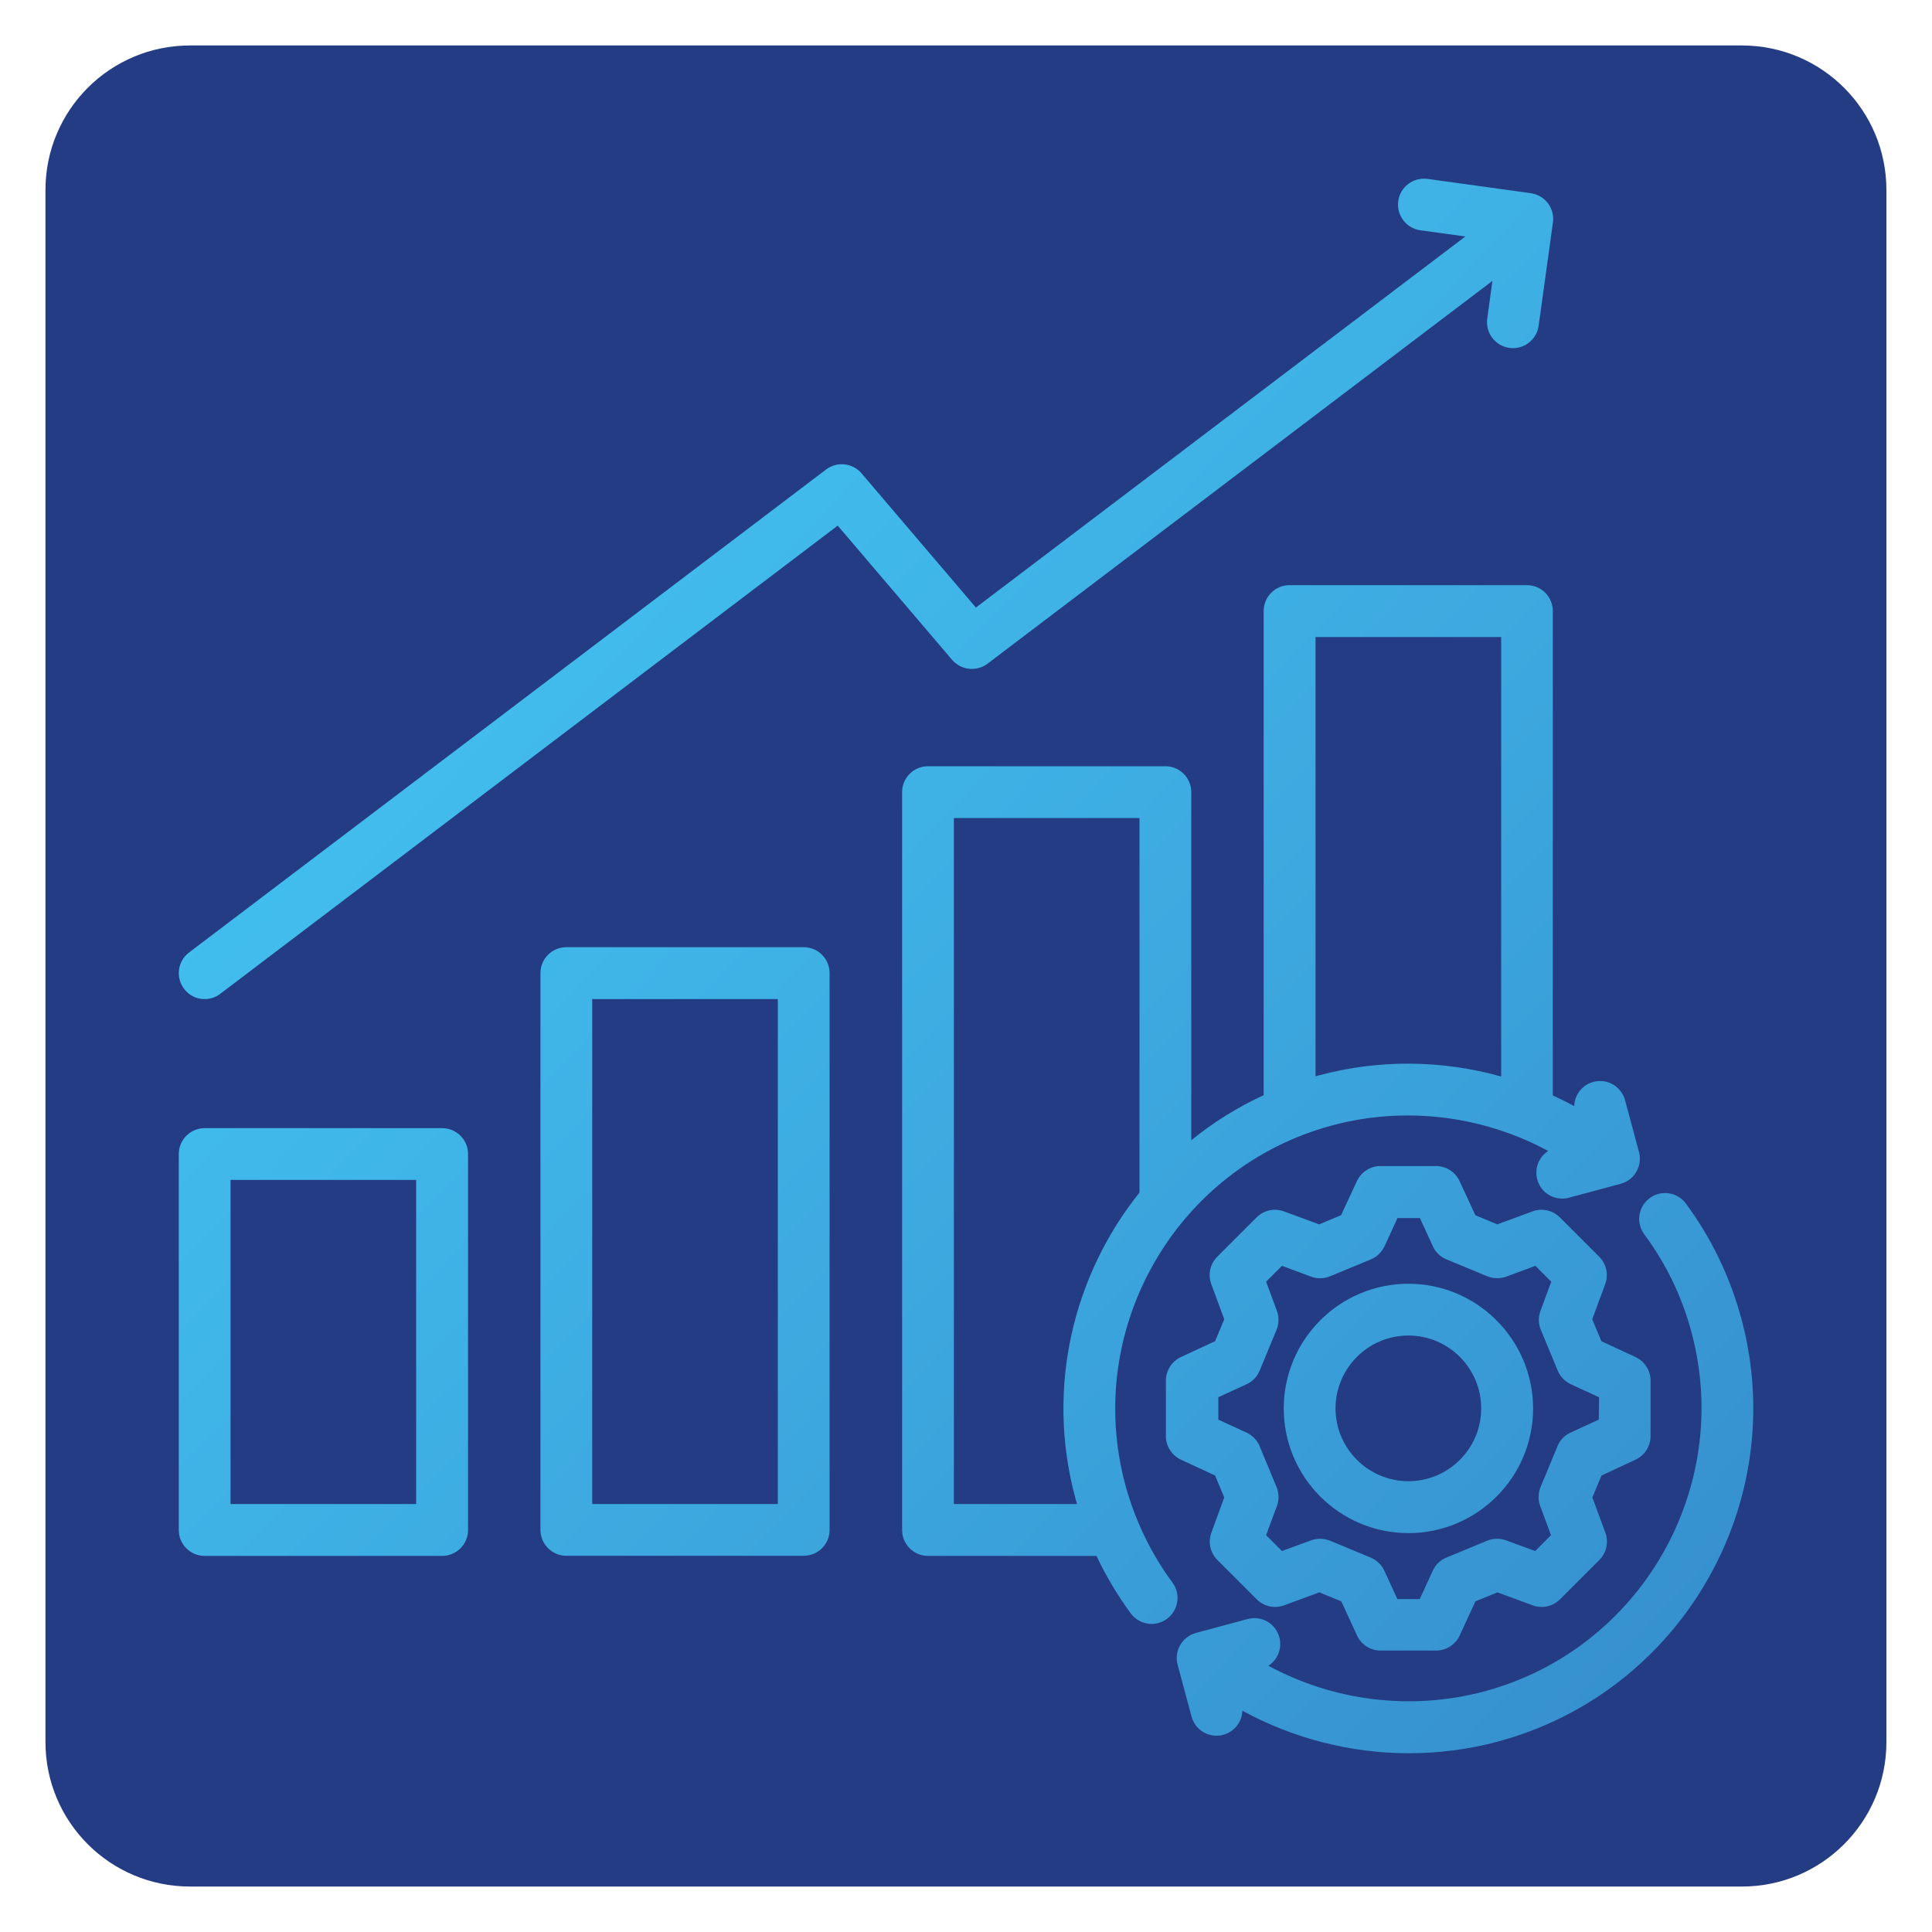
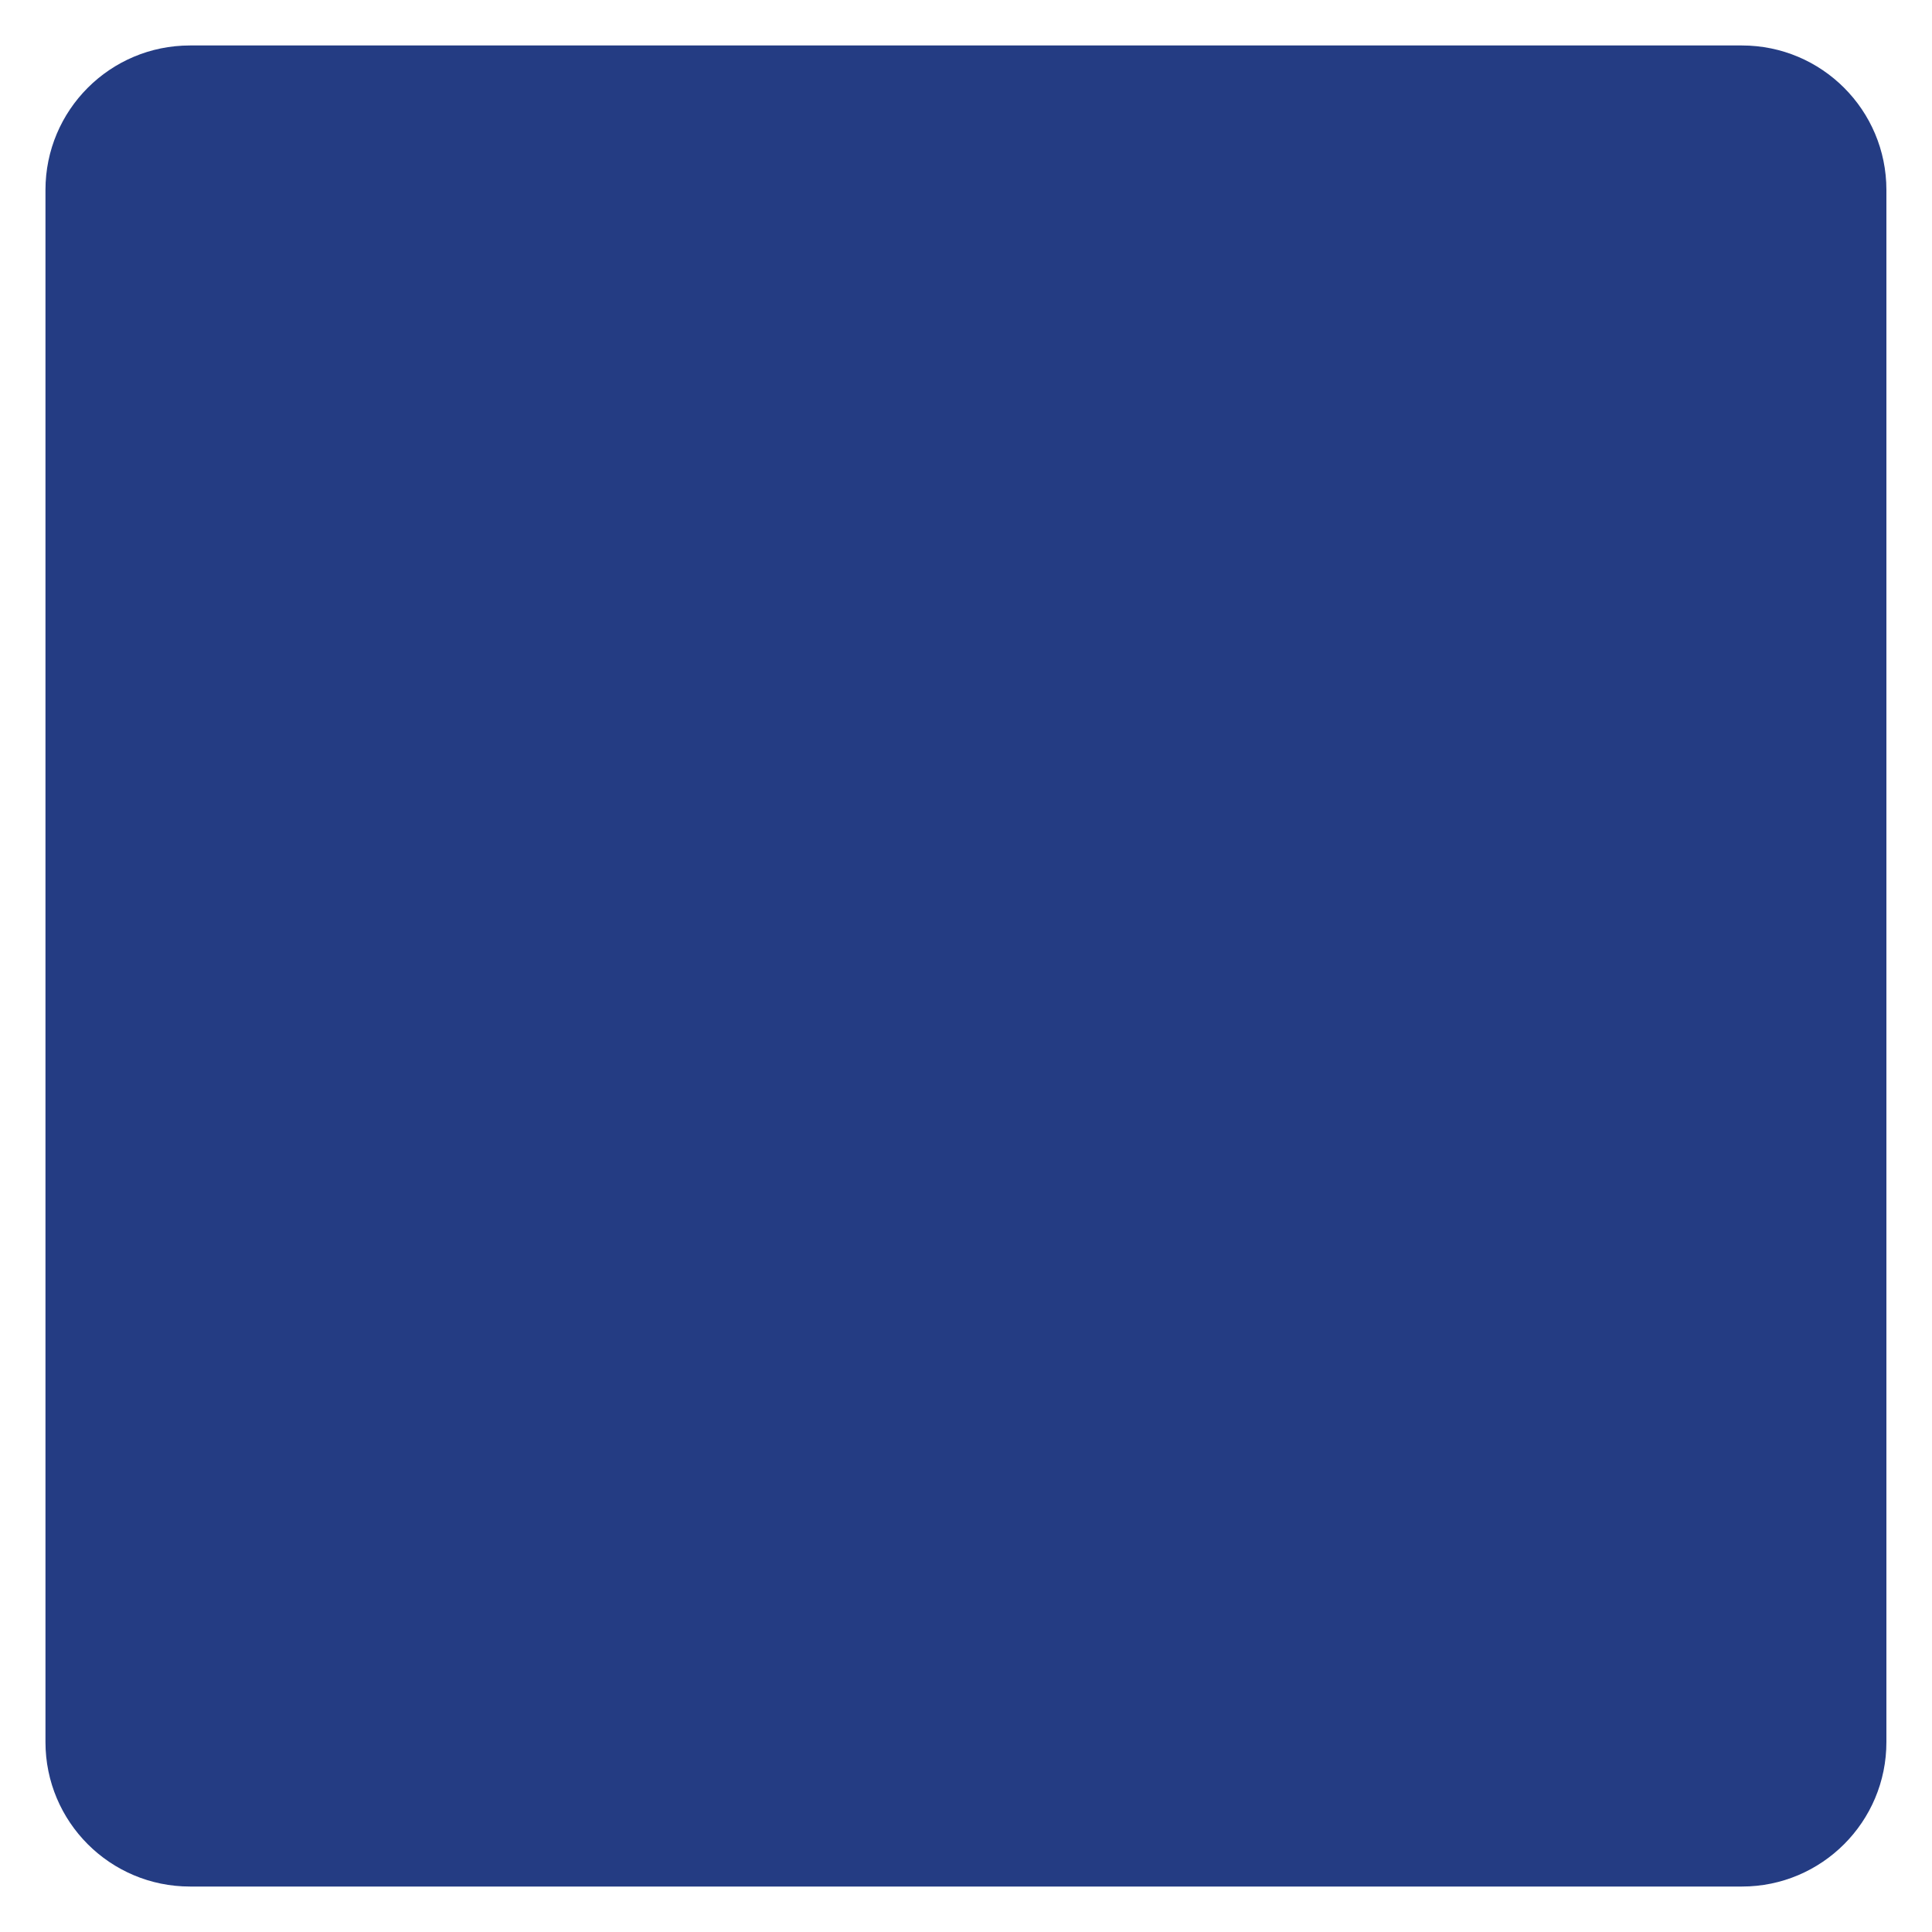
<svg xmlns="http://www.w3.org/2000/svg" version="1.1" id="Layer_1" x="0px" y="0px" viewBox="0 0 150 150" style="enable-background:new 0 0 150 150;" xml:space="preserve">
  <style type="text/css">
	.st0{fill:url(#SVGID_1_);}
	.st1{fill:url(#SVGID_00000089562202018821185550000008216777085173807527_);}
	.st2{fill:url(#SVGID_00000116219857132568843920000014236892764541741467_);}
	.st3{fill:url(#SVGID_00000016052562785962464780000004964437714484908960_);}
	.st4{fill:url(#SVGID_00000124860119809359543460000012010225084091070365_);}
	.st5{fill:url(#SVGID_00000159471559571607930140000012672543584514007944_);}
	.st6{fill:url(#SVGID_00000023282393052132029300000007552283001079707521_);}
	.st7{fill:url(#SVGID_00000098926702232484630180000011697738589694915772_);}
	.st8{fill:url(#SVGID_00000038397508571453284910000004554236000886096560_);}
	.st9{fill:url(#SVGID_00000137817100896718915400000013339236065647338400_);}
	.st10{fill:url(#SVGID_00000181778367733004343980000010262811815014435981_);}
	.st11{fill:url(#SVGID_00000110464881111567155550000004149772606833494447_);}
	.st12{fill:url(#SVGID_00000055682630297929028820000012879647544680680835_);}
	.st13{fill:url(#SVGID_00000088110633667075543910000011855875477100149665_);}
	.st14{fill:url(#XMLID_00000023275700499412186070000015002120402989362602_);}
	.st15{fill:url(#XMLID_00000046311111429238877520000013900363103320119983_);}
	.st16{fill:url(#XMLID_00000013885488527352507730000001493327258226904728_);}
	.st17{fill:url(#XMLID_00000183968017378527756390000004649625692628444295_);}
	.st18{fill:url(#XMLID_00000057144747495669727970000012027998638446539905_);}
	.st19{fill:url(#XMLID_00000004504645401400517580000011002202904491702190_);}
	.st20{fill:url(#XMLID_00000031926519569555463430000015595017892167807366_);}
	.st21{fill:url(#XMLID_00000183227343619169838970000000534745834643593149_);}
	.st22{fill:url(#XMLID_00000173144218360551591660000015332395820438632077_);}
	.st23{fill:url(#XMLID_00000134208197220542924740000006582180501723975309_);}
	.st24{fill:url(#XMLID_00000102540856090406123700000004071090359553411248_);}
	.st25{fill:url(#SVGID_00000049914933035273120370000009073906388136847747_);}
	.st26{fill:url(#SVGID_00000074434529508564280820000017708708199768545689_);}
	.st27{fill:url(#SVGID_00000065781433669955778920000003264815110030171063_);}
	.st28{fill:url(#SVGID_00000080919102717037202850000010942946814464458158_);}
	.st29{fill:url(#SVGID_00000117644017214345859740000013895766369450596013_);}
	.st30{fill:url(#SVGID_00000101793090852199967310000005934941200768908691_);}
	.st31{fill:url(#SVGID_00000137814650806874458270000015198394651999286175_);}
	.st32{fill:url(#SVGID_00000116926821615451328300000003759972511383870134_);}
	.st33{fill:url(#SVGID_00000118365195586154789440000001156235243489813925_);}
	.st34{fill:url(#SVGID_00000078726817805628028300000007503998741847286926_);}
	.st35{fill:url(#SVGID_00000156545791348487308560000016946675288979642027_);}
	.st36{fill:url(#SVGID_00000034791597564246690000000006244170099142775954_);}
	.st37{fill:#243C83;}
	.st38{fill:url(#SVGID_00000021091828311423162160000001400860823182945708_);}
	.st39{fill:url(#SVGID_00000121237756548864568940000012393561999748926139_);}
	.st40{fill:url(#SVGID_00000098199888217470587360000006702057578526628739_);}
	.st41{fill:url(#SVGID_00000101093484829894192100000015065210155372962717_);}
	.st42{fill:url(#SVGID_00000023248094147524274390000013670751213700991901_);}
	.st43{fill:url(#SVGID_00000067194028090464990880000010471204485139826075_);}
	.st44{fill:url(#SVGID_00000140702964538459638260000016363389430582598037_);}
	.st45{fill:url(#SVGID_00000160889342255635559850000010838988167709111951_);}
	.st46{fill:url(#SVGID_00000076578631324949533250000004030373201780109955_);}
	.st47{fill:url(#SVGID_00000005239358847973267750000004081028459787853702_);}
	.st48{fill:url(#SVGID_00000109005835131991765140000000987493814151259542_);}
	.st49{fill:url(#SVGID_00000134210426573889431800000018159708901456476316_);}
	.st50{fill:url(#SVGID_00000048484639424819394390000000263210106591130037_);}
	.st51{fill:url(#SVGID_00000146487531552985092180000007595567913506025648_);}
	.st52{fill:url(#SVGID_00000127738436922712467100000009369690120883124905_);}
	.st53{fill:url(#SVGID_00000106136358533895997260000003627022253395800970_);}
	.st54{fill:url(#SVGID_00000070806324313294107540000011107946695978611622_);}
	.st55{fill:url(#SVGID_00000128458275861353129580000015604331001851591606_);}
	.st56{fill:url(#SVGID_00000102515432178240163890000003255633687872544653_);}
	.st57{fill:url(#SVGID_00000029743999659194617590000008483451272625687481_);}
	.st58{fill:url(#SVGID_00000024709210876041480740000009777379625373490056_);}
</style>
  <g>
    <g>
      <path class="st37" d="M135.25,146.47H14.75c-6.2,0-11.22-5.02-11.22-11.22V14.75c0-6.2,5.02-11.22,11.22-11.22h120.49    c6.2,0,11.22,5.02,11.22,11.22v120.49C146.47,141.44,141.44,146.47,135.25,146.47z" />
    </g>
    <g>
      <linearGradient id="SVGID_1_" gradientUnits="userSpaceOnUse" x1="22.091" y1="24.706" x2="139.762" y2="137.3">
        <stop offset="0" style="stop-color:#44C8F5" />
        <stop offset="1" style="stop-color:#358CCB" />
      </linearGradient>
-       <path class="st0" d="M62.4,73.54H43.97c-1.11,0-2.01,0.9-2.01,2.01v43.23c0,1.11,0.9,2.01,2.01,2.01H62.4    c1.11,0,2.01-0.9,2.01-2.01V75.55C64.41,74.44,63.51,73.54,62.4,73.54L62.4,73.54z M60.39,116.77H45.98V77.57h14.41V116.77z     M34.33,87.59H15.89c-1.11,0-2.01,0.9-2.01,2.01v29.19c0,1.11,0.9,2.01,2.01,2.01h18.44c1.11,0,2.01-0.9,2.01-2.01V89.6    C36.34,88.49,35.44,87.59,34.33,87.59z M32.31,116.77H17.9V91.61h14.41V116.77z M73.92,51.23l-8.88-10.42L17.1,77.16    c-0.36,0.28-0.79,0.41-1.21,0.41c-0.61,0-1.21-0.27-1.6-0.8c-0.67-0.89-0.5-2.15,0.39-2.82l49.46-37.5    c0.85-0.64,2.06-0.51,2.75,0.3l8.88,10.42l38-28.81l-3.49-0.48c-1.1-0.15-1.87-1.17-1.72-2.27c0.15-1.1,1.17-1.87,2.27-1.72    l8.02,1.11c1.1,0.15,1.87,1.17,1.72,2.27l-1.11,8.02c-0.14,1.01-1,1.74-1.99,1.74c-0.09,0-0.18-0.01-0.28-0.02    c-1.1-0.15-1.87-1.17-1.72-2.27l0.4-2.93L76.67,51.53C75.82,52.17,74.62,52.04,73.92,51.23L73.92,51.23z M109.35,99.67    c-5.34,0-9.68,4.34-9.68,9.68s4.34,9.68,9.68,9.68s9.68-4.34,9.68-9.68C119.02,104.01,114.68,99.67,109.35,99.67L109.35,99.67z     M109.35,115c-3.12,0-5.66-2.54-5.66-5.65c0-3.12,2.54-5.66,5.66-5.66s5.65,2.54,5.65,5.66C115,112.47,112.46,115,109.35,115z     M126.98,113.33c0.71-0.33,1.17-1.04,1.17-1.83v-4.31c0-0.78-0.46-1.5-1.17-1.83l-2.65-1.23l-0.71-1.7l1.01-2.74    c0.27-0.74,0.09-1.56-0.47-2.12l-3.05-3.05c-0.56-0.56-1.38-0.74-2.12-0.47l-2.74,1.01l-1.7-0.71l-1.23-2.65    c-0.33-0.71-1.04-1.17-1.83-1.17h-4.31c-0.78,0-1.5,0.46-1.83,1.17l-1.23,2.65l-1.7,0.71l-2.74-1.01    c-0.74-0.27-1.56-0.09-2.12,0.47l-3.05,3.05c-0.56,0.56-0.74,1.38-0.47,2.12l1.01,2.74l-0.71,1.7l-2.65,1.23    c-0.71,0.33-1.17,1.04-1.17,1.83v4.31c0,0.78,0.46,1.5,1.17,1.83l2.65,1.23l0.71,1.7L94.05,119c-0.27,0.74-0.09,1.56,0.47,2.12    l3.05,3.05c0.55,0.55,1.38,0.74,2.12,0.47l2.74-1.01l1.71,0.7l1.22,2.65c0.33,0.71,1.04,1.17,1.83,1.17h4.31    c0.78,0,1.5-0.46,1.83-1.17l1.22-2.65l1.71-0.7l2.74,1.01c0.74,0.27,1.56,0.09,2.12-0.47l3.05-3.05c0.56-0.56,0.74-1.38,0.47-2.12    l-1.01-2.74l0.71-1.7L126.98,113.33L126.98,113.33z M124.13,110.22l-2.2,1.01c-0.46,0.21-0.82,0.59-1.01,1.06l-1.31,3.16    c-0.19,0.47-0.21,0.99-0.03,1.47l0.84,2.27l-1.23,1.23l-2.27-0.83c-0.47-0.17-1-0.16-1.46,0.03l-3.16,1.31    c-0.47,0.19-0.85,0.56-1.06,1.02l-1.01,2.2h-1.74l-1.01-2.2c-0.21-0.46-0.59-0.82-1.06-1.02l-3.16-1.31    c-0.47-0.19-0.99-0.2-1.46-0.03l-2.27,0.83l-1.23-1.23l0.84-2.27c0.18-0.48,0.16-1-0.03-1.47l-1.31-3.16    c-0.19-0.47-0.56-0.84-1.01-1.06l-2.2-1.01v-1.74l2.2-1.01c0.46-0.21,0.82-0.59,1.01-1.06l1.31-3.16    c0.19-0.47,0.21-0.99,0.03-1.47l-0.84-2.27l1.23-1.23l2.27,0.84c0.48,0.18,1,0.16,1.47-0.03l3.16-1.31    c0.47-0.19,0.84-0.56,1.06-1.01l1.01-2.2h1.74l1.01,2.2c0.21,0.46,0.59,0.82,1.06,1.01l3.16,1.31c0.47,0.19,0.99,0.2,1.47,0.03    l2.27-0.84l1.23,1.23l-0.84,2.27c-0.18,0.48-0.16,1,0.03,1.47l1.31,3.16c0.19,0.47,0.56,0.84,1.01,1.06l2.2,1.01L124.13,110.22    L124.13,110.22z M116.28,135.22c-2.27,0.61-4.59,0.9-6.89,0.9c-4.5,0-8.96-1.13-12.93-3.3c-0.03,0.86-0.62,1.64-1.49,1.87    c-0.17,0.05-0.35,0.07-0.52,0.07c-0.89,0-1.7-0.59-1.94-1.49l-1.08-4.02c-0.14-0.52-0.07-1.06,0.2-1.53    c0.27-0.46,0.71-0.8,1.22-0.94l4.02-1.08c1.07-0.29,2.18,0.35,2.46,1.42c0.23,0.87-0.14,1.75-0.85,2.21    c5.08,2.75,11.1,3.5,16.76,1.99c12.11-3.25,19.33-15.75,16.09-27.87c-0.74-2.78-1.98-5.34-3.67-7.62    c-0.66-0.89-0.47-2.15,0.42-2.81c0.89-0.66,2.15-0.47,2.81,0.42c1.99,2.69,3.44,5.71,4.32,8.98    C139.03,116.68,130.54,131.39,116.28,135.22L116.28,135.22z M91.03,122.87c-1.69-2.29-2.92-4.86-3.67-7.62    c-3.24-12.12,3.97-24.63,16.09-27.88c5.66-1.51,11.67-0.75,16.75,1.99c-0.71,0.46-1.08,1.34-0.85,2.21    c0.24,0.9,1.05,1.49,1.94,1.49c0.17,0,0.35-0.02,0.52-0.07l4.02-1.08c0.52-0.14,0.96-0.48,1.22-0.94c0.27-0.46,0.34-1.01,0.2-1.53    l-1.08-4.02c-0.29-1.07-1.39-1.71-2.46-1.42c-0.88,0.23-1.46,1.01-1.49,1.88c-0.54-0.3-1.1-0.57-1.66-0.83V47.44    c0-1.11-0.9-2.01-2.01-2.01h-18.43c-1.11,0-2.01,0.9-2.01,2.01v37.59c-2.04,0.94-3.93,2.12-5.62,3.5V61.5    c0-1.11-0.9-2.01-2.01-2.01H72.05c-1.11,0-2.01,0.9-2.01,2.01v57.29c0,1.11,0.9,2.01,2.01,2.01h13.08    c0.74,1.57,1.63,3.06,2.66,4.46c0.39,0.53,1,0.82,1.62,0.82c0.42,0,0.83-0.13,1.19-0.39C91.5,125.02,91.69,123.76,91.03,122.87    L91.03,122.87z M102.14,49.46h14.41v34.12c-4.57-1.28-9.46-1.35-14.14-0.09c-0.09,0.02-0.18,0.05-0.27,0.08L102.14,49.46z     M74.06,116.77V63.51h14.41v29.08c-5.15,6.43-7.28,15.14-4.99,23.69c0.04,0.16,0.1,0.33,0.14,0.49L74.06,116.77z" />
    </g>
  </g>
</svg>